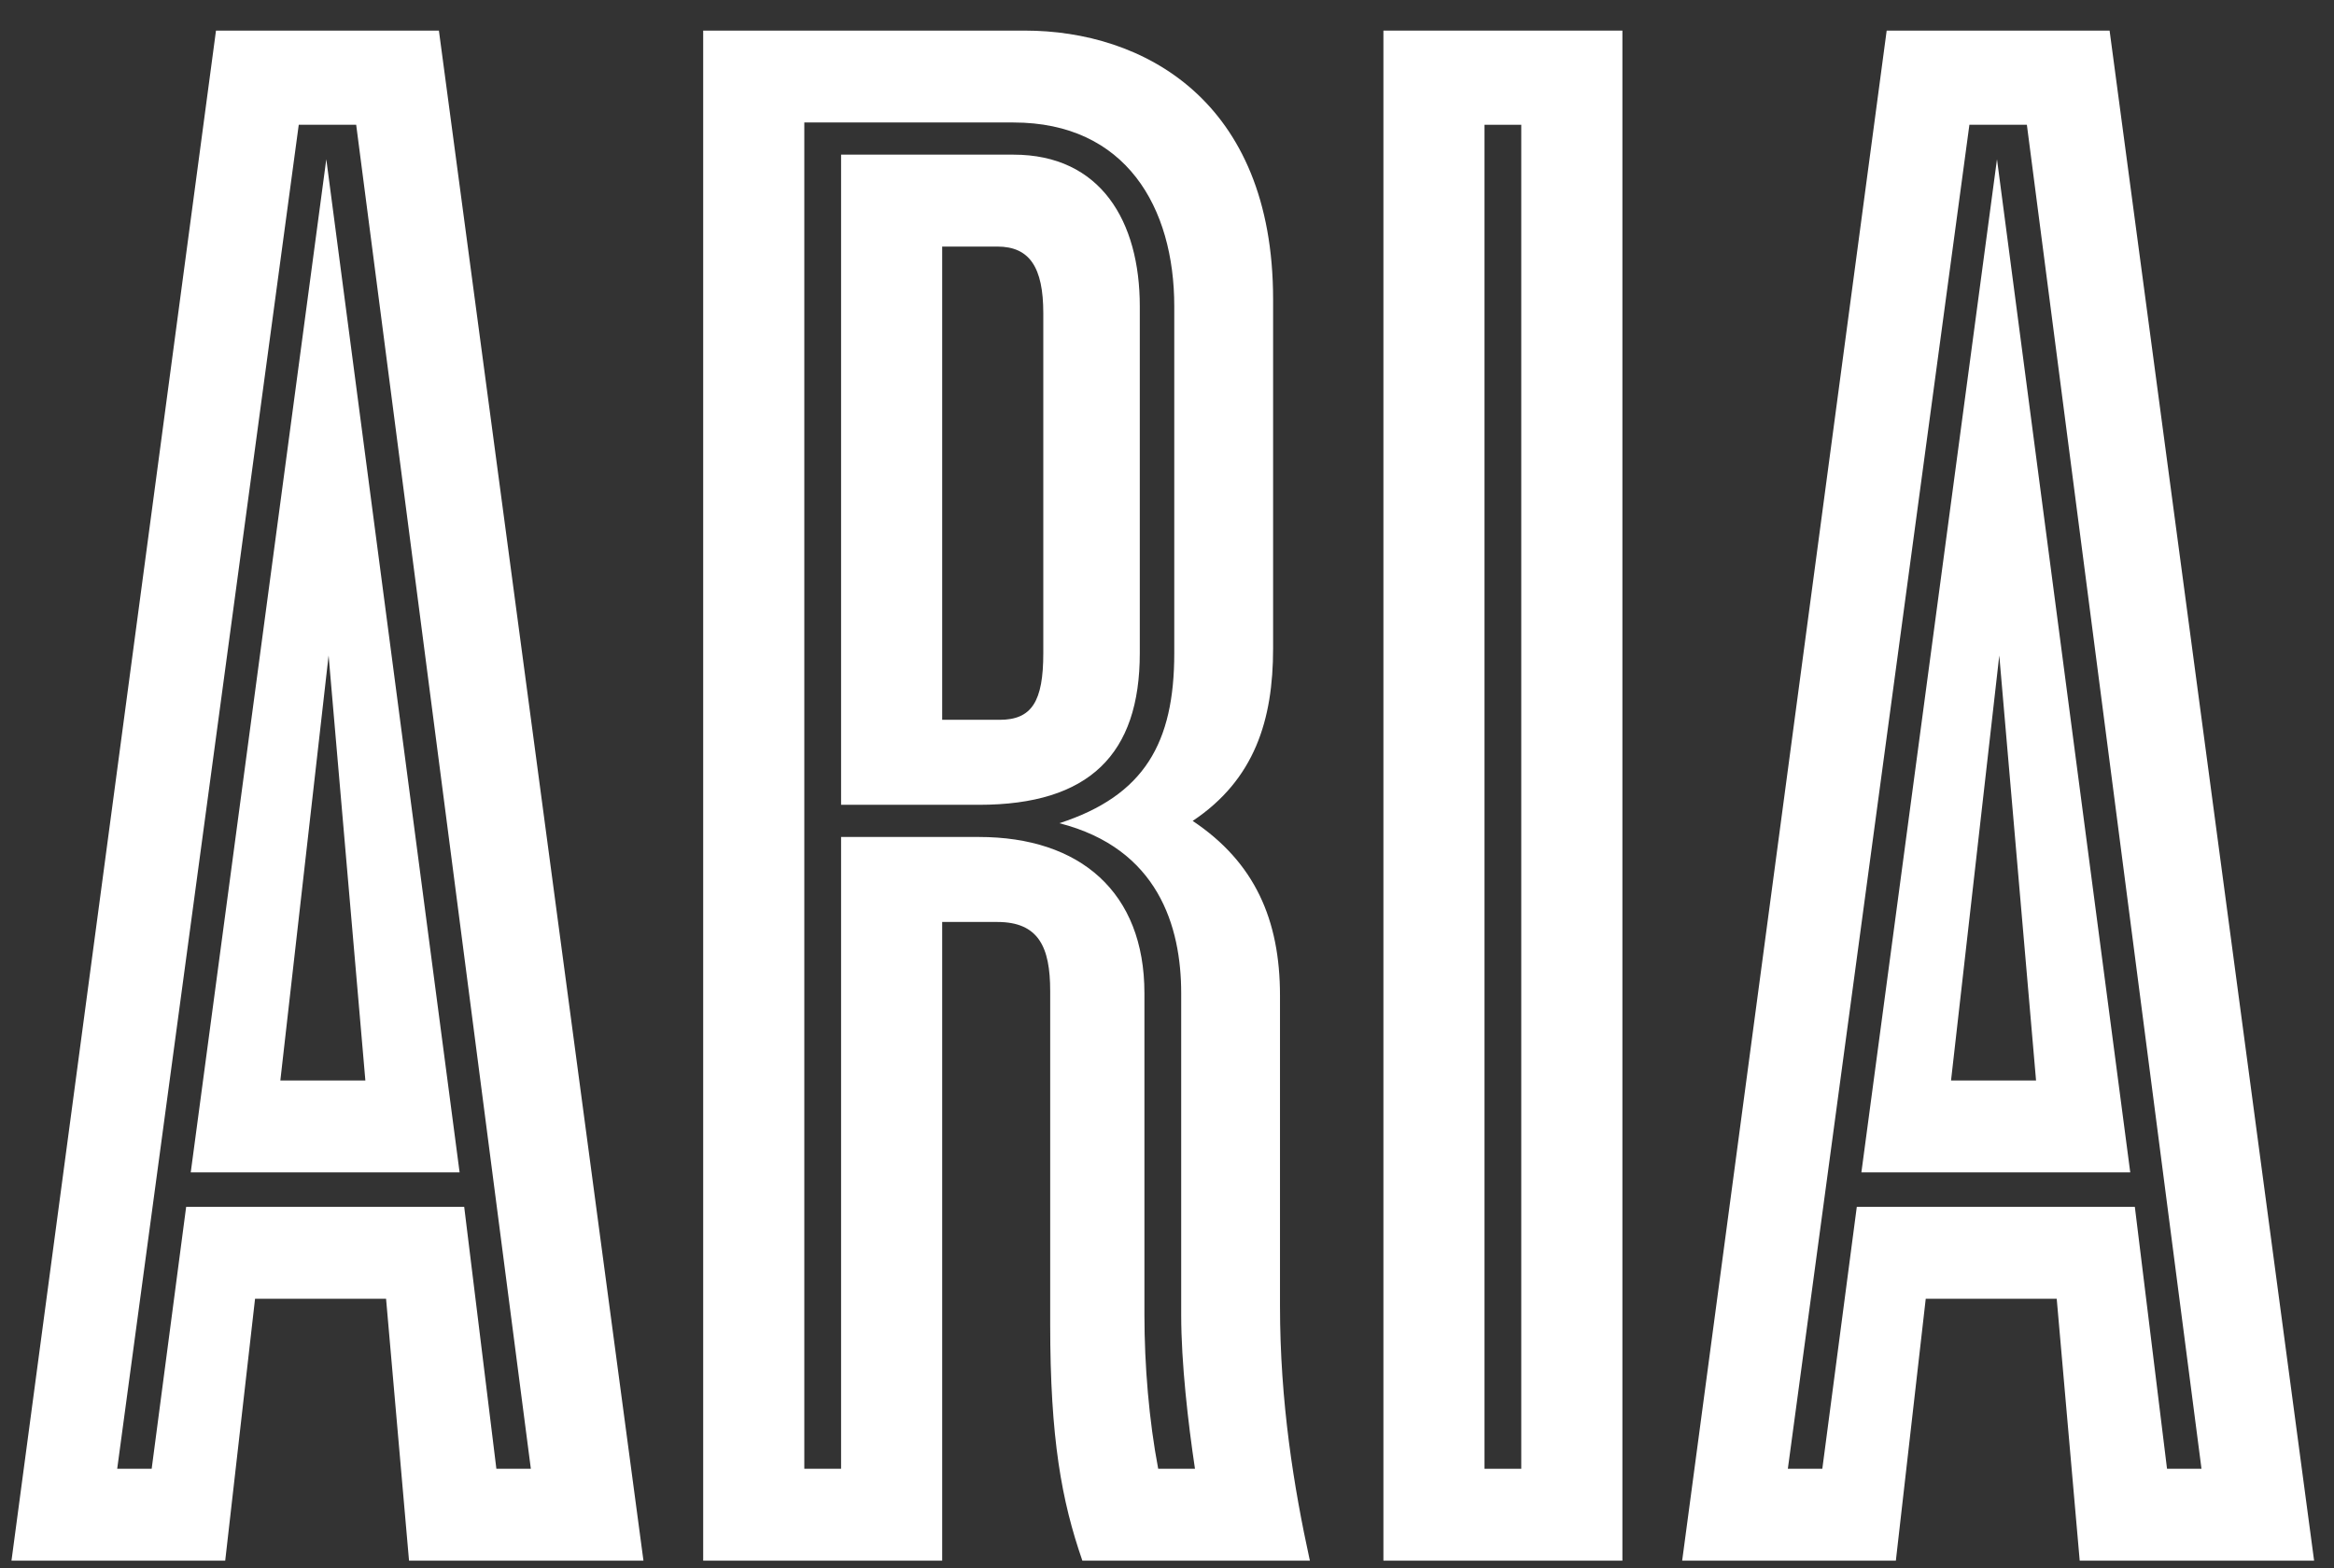
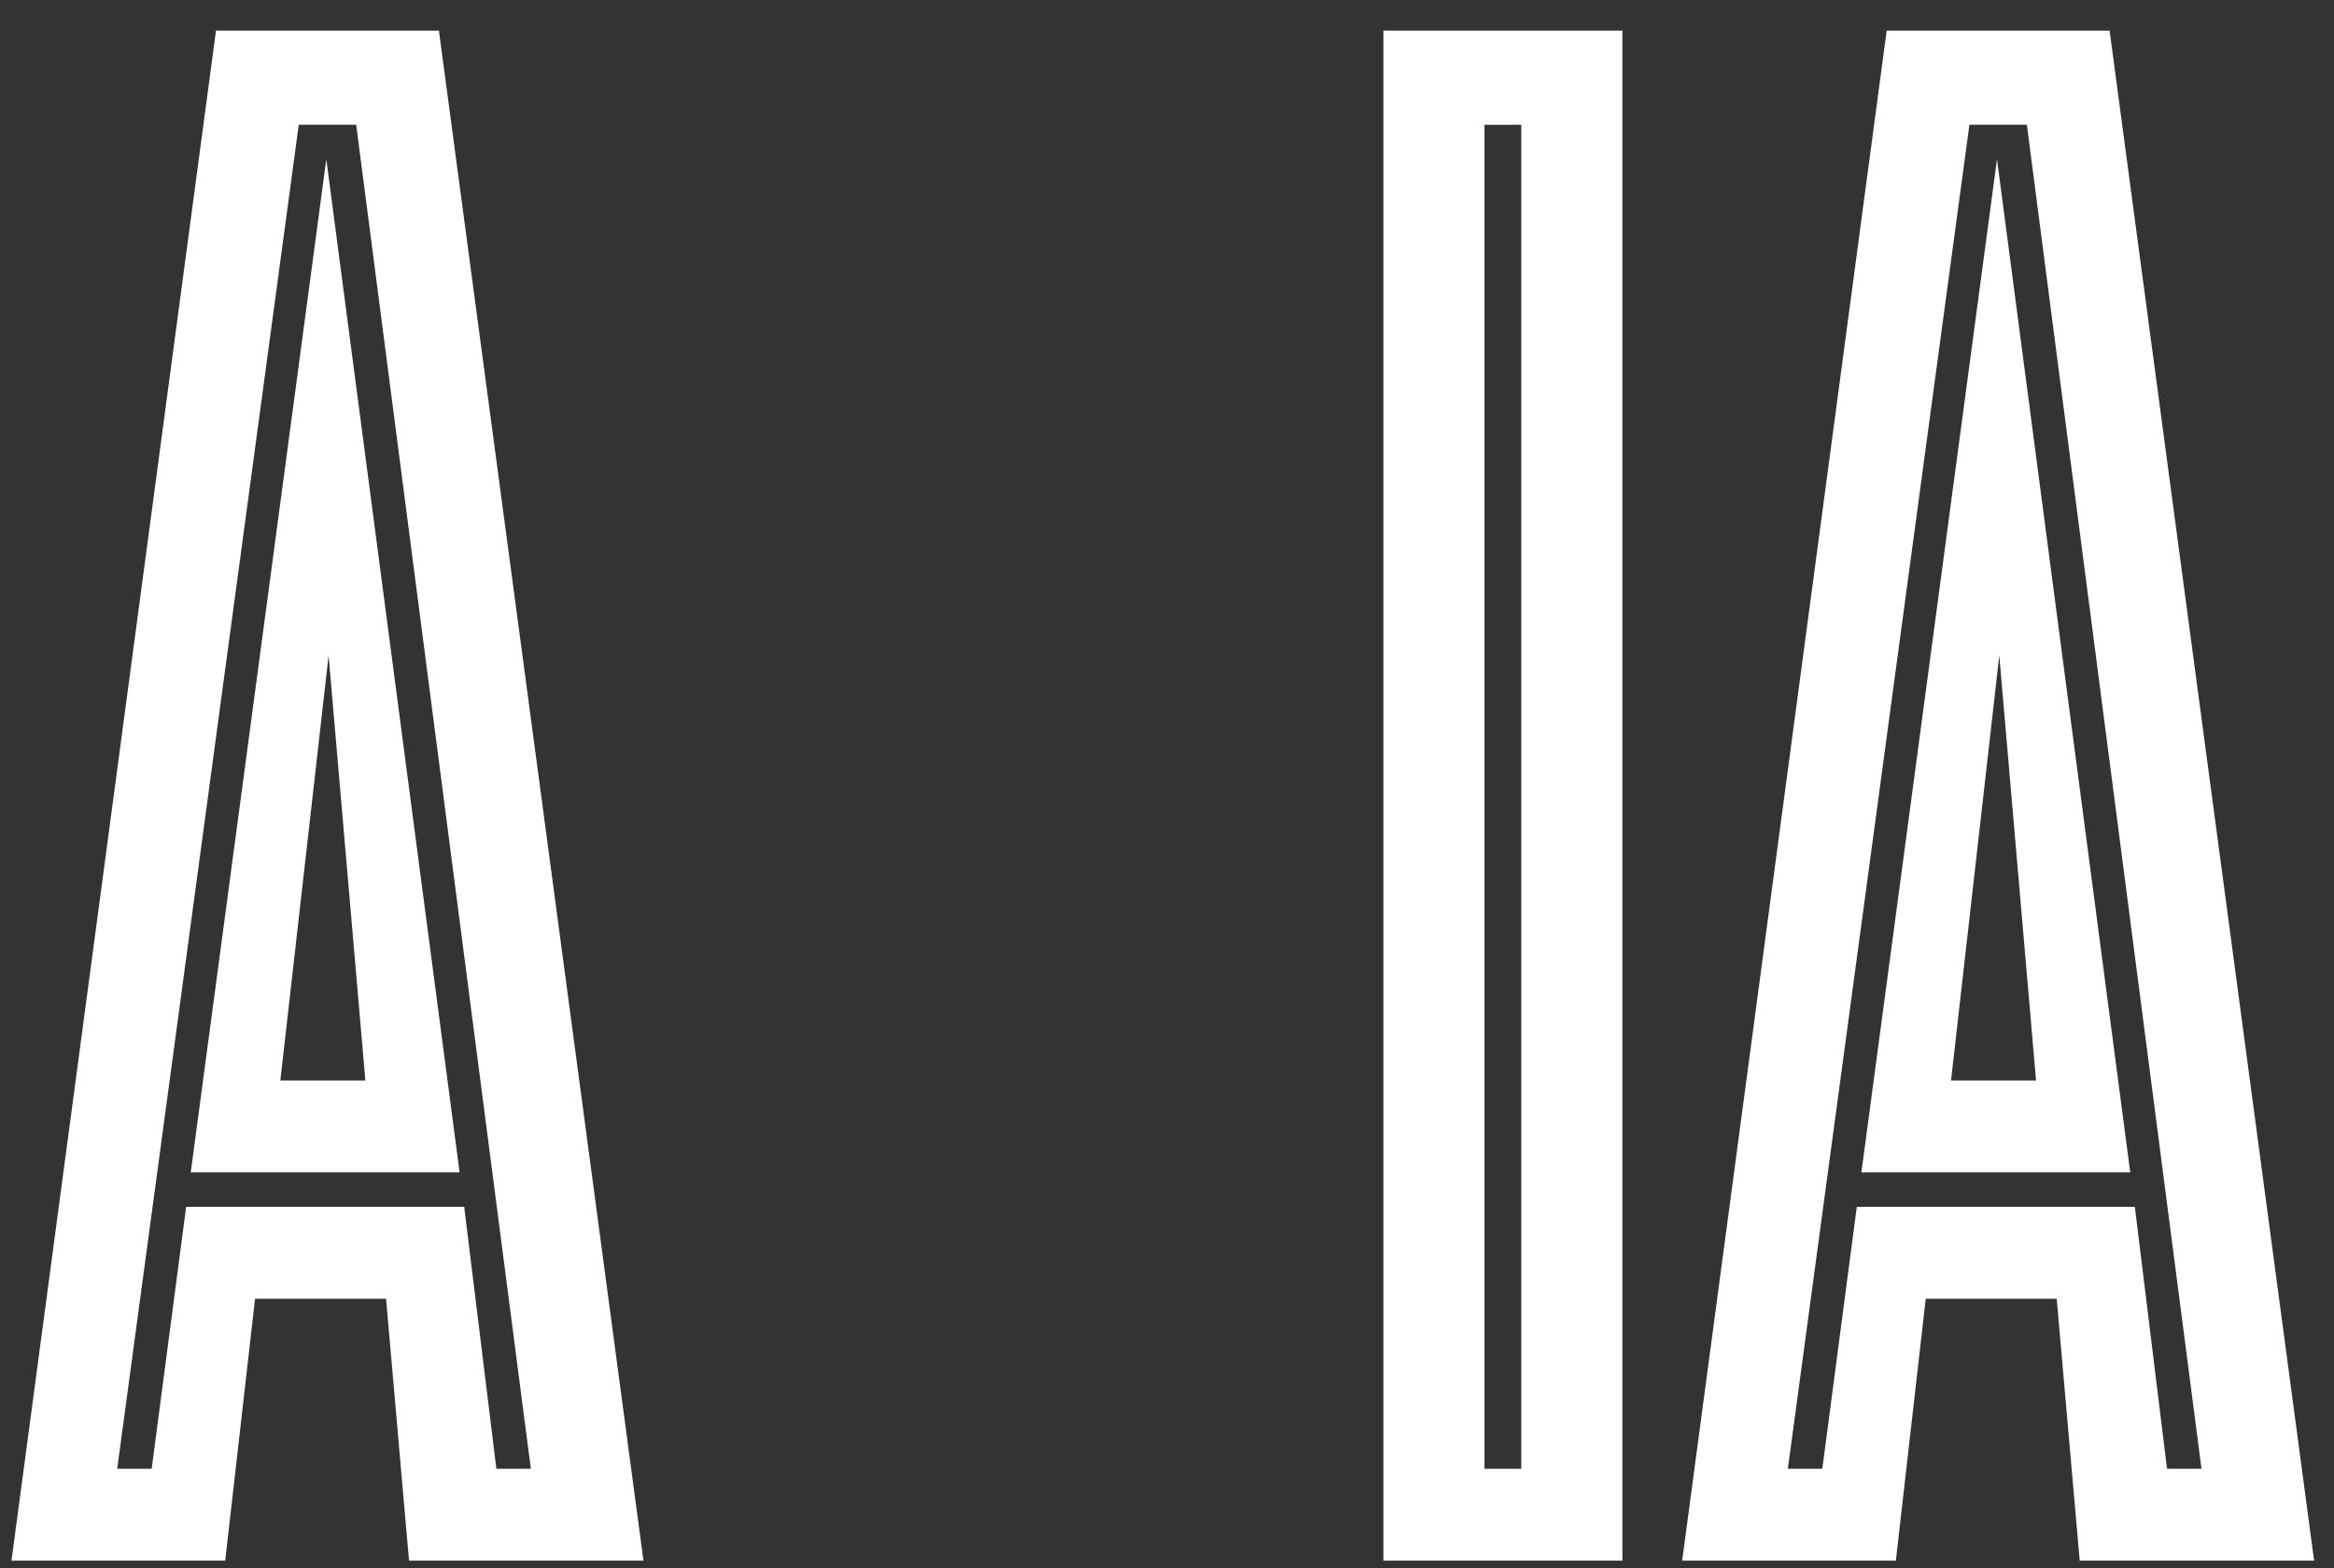
<svg xmlns="http://www.w3.org/2000/svg" width="61px" height="41px" viewBox="0 0 61 41" version="1.1">
  <rect x="0" y="0" width="61" height="41" fill="#333333" stroke="none" />
  <title>ARIA</title>
  <g id="Page-1" stroke="none" stroke-width="1" fill="none" fill-rule="evenodd">
    <g id="ARIA" transform="translate(0.3, 0.8)" fill="#FFFFFF" fill-rule="nonzero">
      <path d="M9.79,33.153 L10.39,40 L16.517,40 L11.171,0 L5.345,0 L0,40 L5.586,40 L6.366,33.153 L9.79,33.153 Z M12.673,37.598 L11.832,30.751 L4.565,30.751 L3.664,37.598 L2.763,37.598 L7.508,2.462 L9.009,2.462 L13.574,37.598 L12.673,37.598 Z M11.712,29.85 L8.228,3.363 L4.685,29.85 L11.712,29.85 Z M7.027,27.447 L8.288,16.336 L9.249,27.447 L7.027,27.447 Z" id="Shape" />
-       <path d="M33.153,33.333 L33.153,25.225 C33.153,23.243 32.492,21.742 30.871,20.661 C32.492,19.58 32.973,18.018 32.973,16.156 L32.973,7.027 C32.973,1.802 29.55,0 26.486,0 L18.078,0 L18.078,40 L24.324,40 L24.324,23.303 L25.766,23.303 C26.847,23.303 27.147,23.964 27.147,25.105 L27.147,33.814 C27.147,36.817 27.447,38.438 27.988,40 L33.934,40 C33.514,38.078 33.153,35.856 33.153,33.333 Z M30.931,37.598 L29.97,37.598 C29.73,36.336 29.61,34.895 29.61,33.574 L29.61,25.165 C29.61,22.523 27.928,21.081 25.285,21.081 L21.682,21.081 L21.682,37.598 L20.721,37.598 L20.721,2.402 L26.186,2.402 C29.129,2.402 30.39,4.625 30.39,7.207 L30.39,16.276 C30.39,18.619 29.61,20 27.387,20.721 C29.97,21.381 30.571,23.423 30.571,25.165 L30.571,33.574 C30.571,34.835 30.751,36.396 30.931,37.598 Z M25.285,20.24 C28.168,20.24 29.489,18.919 29.489,16.276 L29.489,7.207 C29.489,4.985 28.468,3.243 26.186,3.243 L21.682,3.243 L21.682,20.24 L25.285,20.24 Z M26.967,16.276 C26.967,17.538 26.667,18.018 25.826,18.018 L24.324,18.018 L24.324,5.646 L25.766,5.646 C26.607,5.646 26.967,6.186 26.967,7.387 L26.967,16.276 Z" id="Shape" />
      <path d="M42.102,40 L42.102,0 L35.856,0 L35.856,40 L42.102,40 Z M39.459,37.598 L38.498,37.598 L38.498,2.462 L39.459,2.462 L39.459,37.598 Z" id="Shape" />
      <path d="M53.453,33.153 L54.054,40 L60.18,40 L54.835,0 L49.009,0 L43.664,40 L49.249,40 L50.03,33.153 L53.453,33.153 Z M56.336,37.598 L55.495,30.751 L48.228,30.751 L47.327,37.598 L46.426,37.598 L51.171,2.462 L52.673,2.462 L57.237,37.598 L56.336,37.598 Z M55.375,29.85 L51.892,3.363 L48.348,29.85 L55.375,29.85 Z M50.691,27.447 L51.952,16.336 L52.913,27.447 L50.691,27.447 Z" id="Shape" />
    </g>
  </g>
</svg>